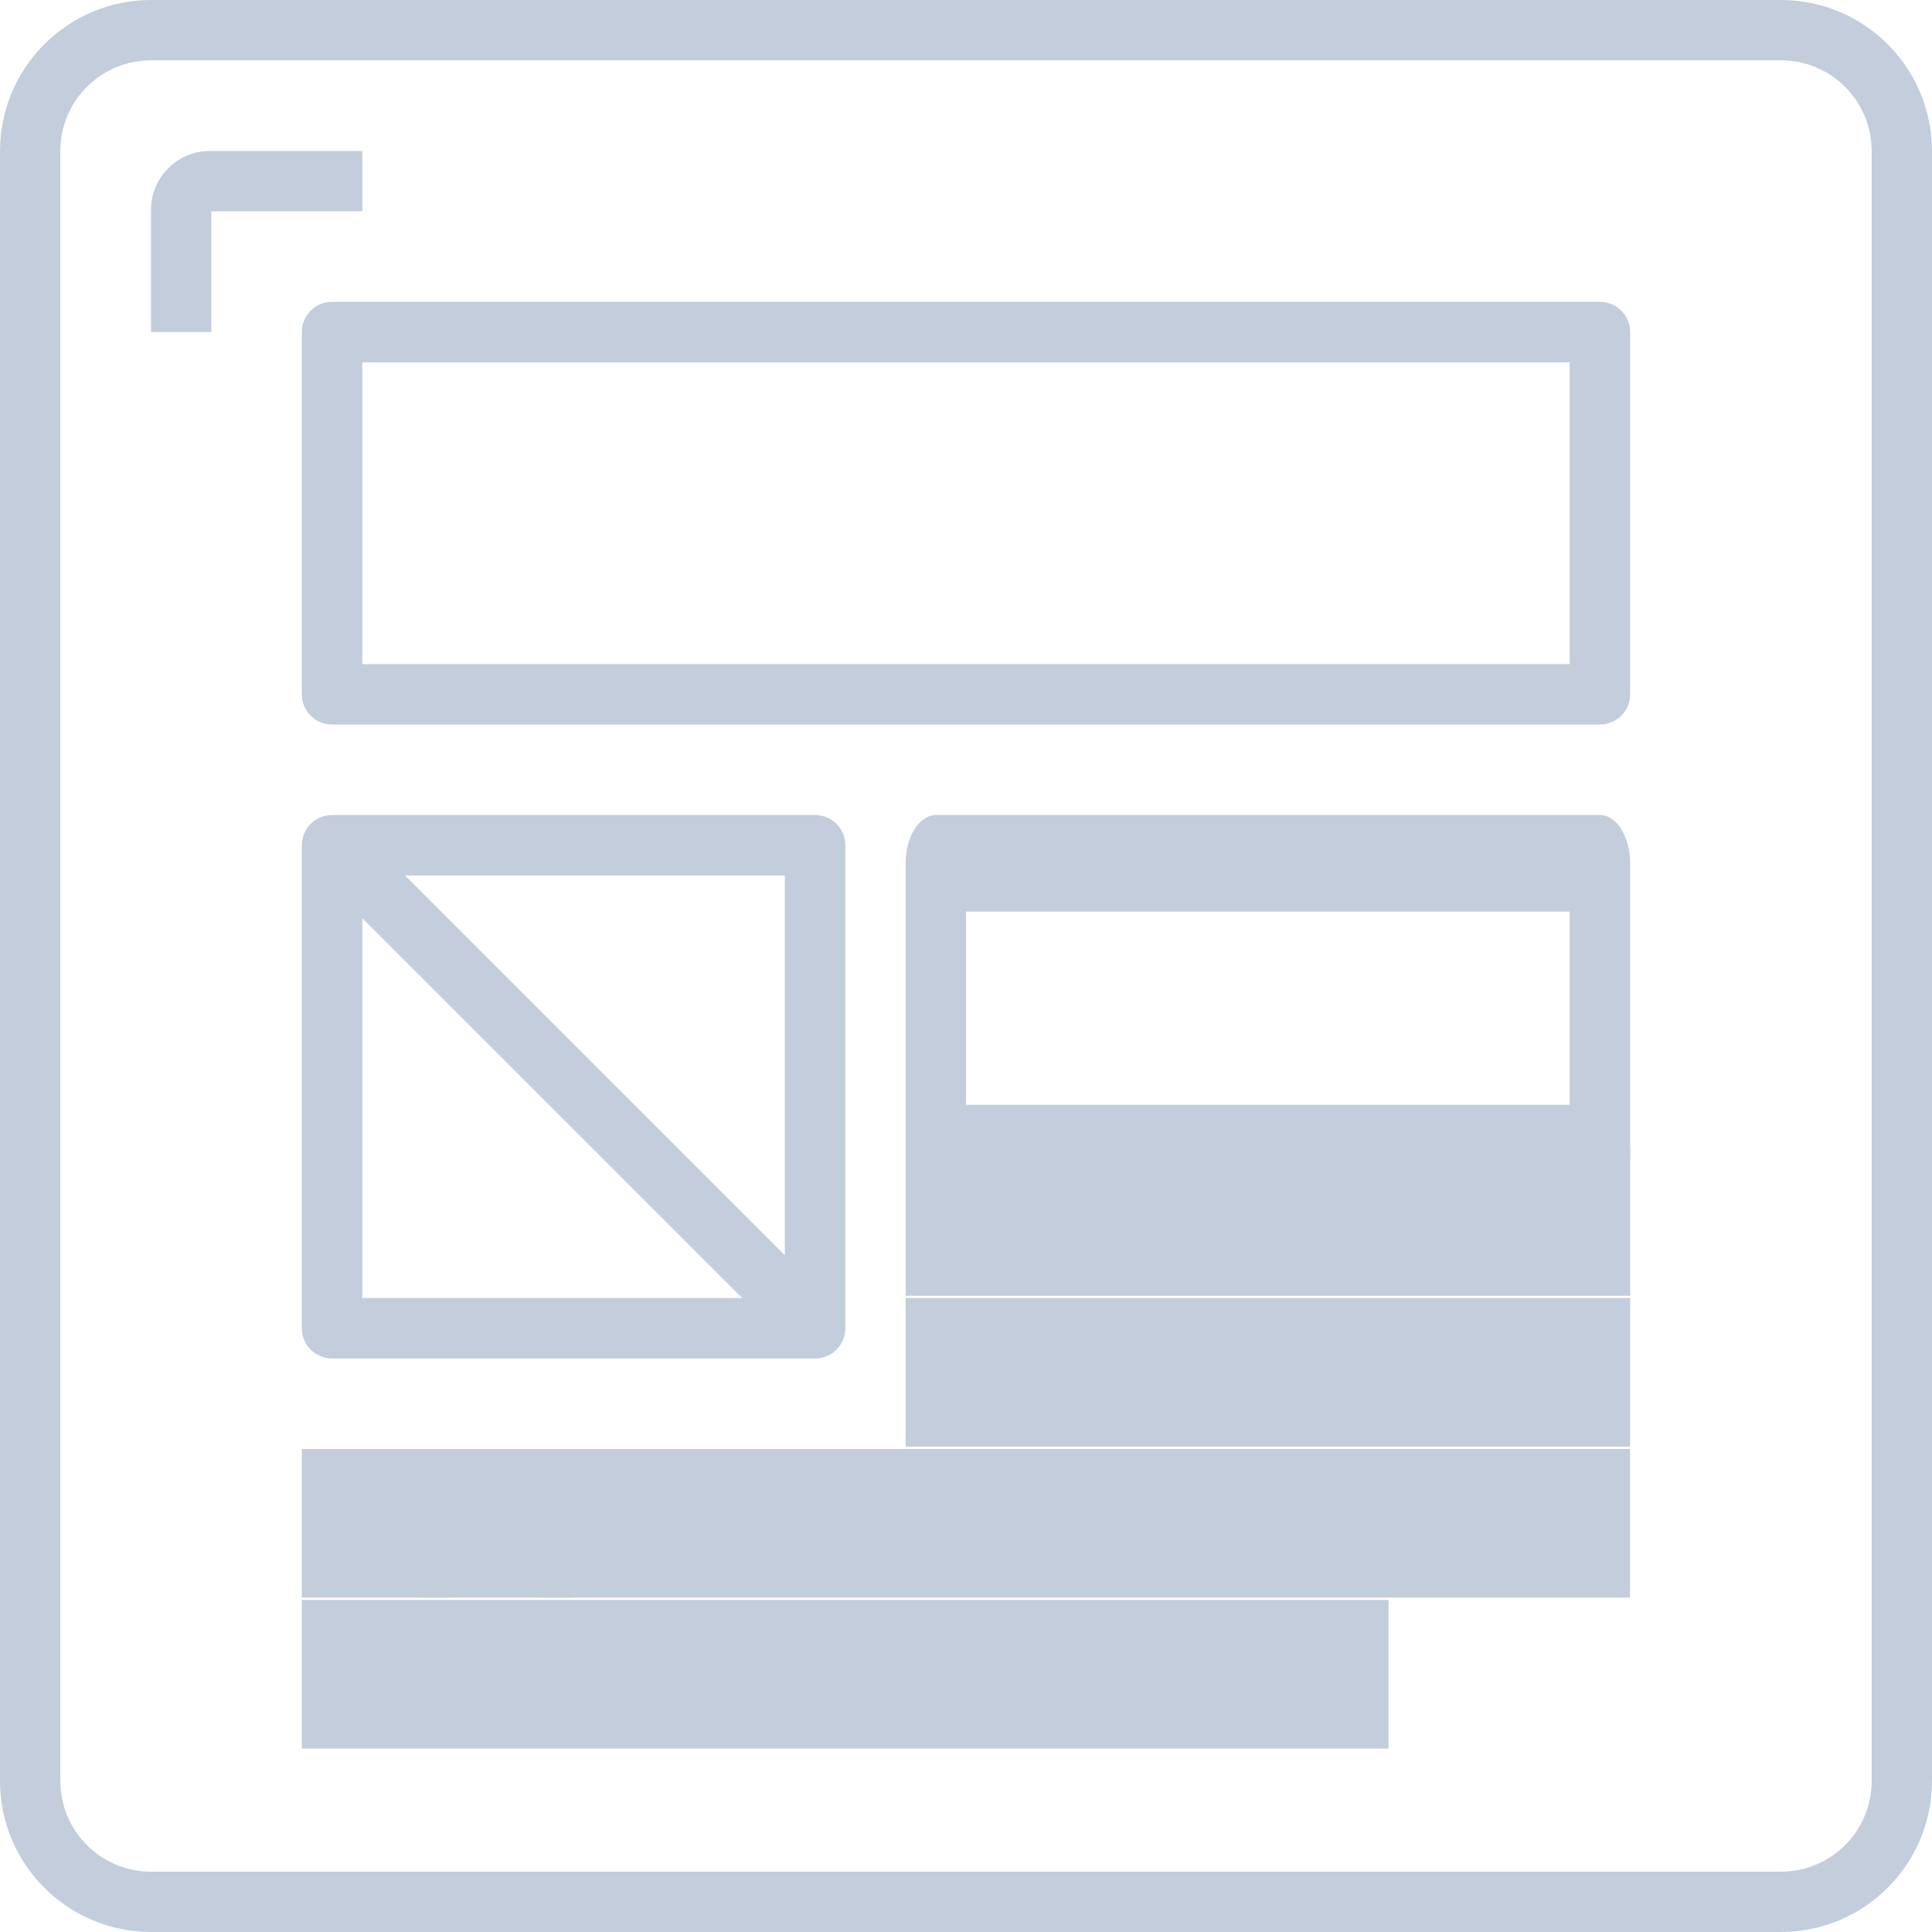
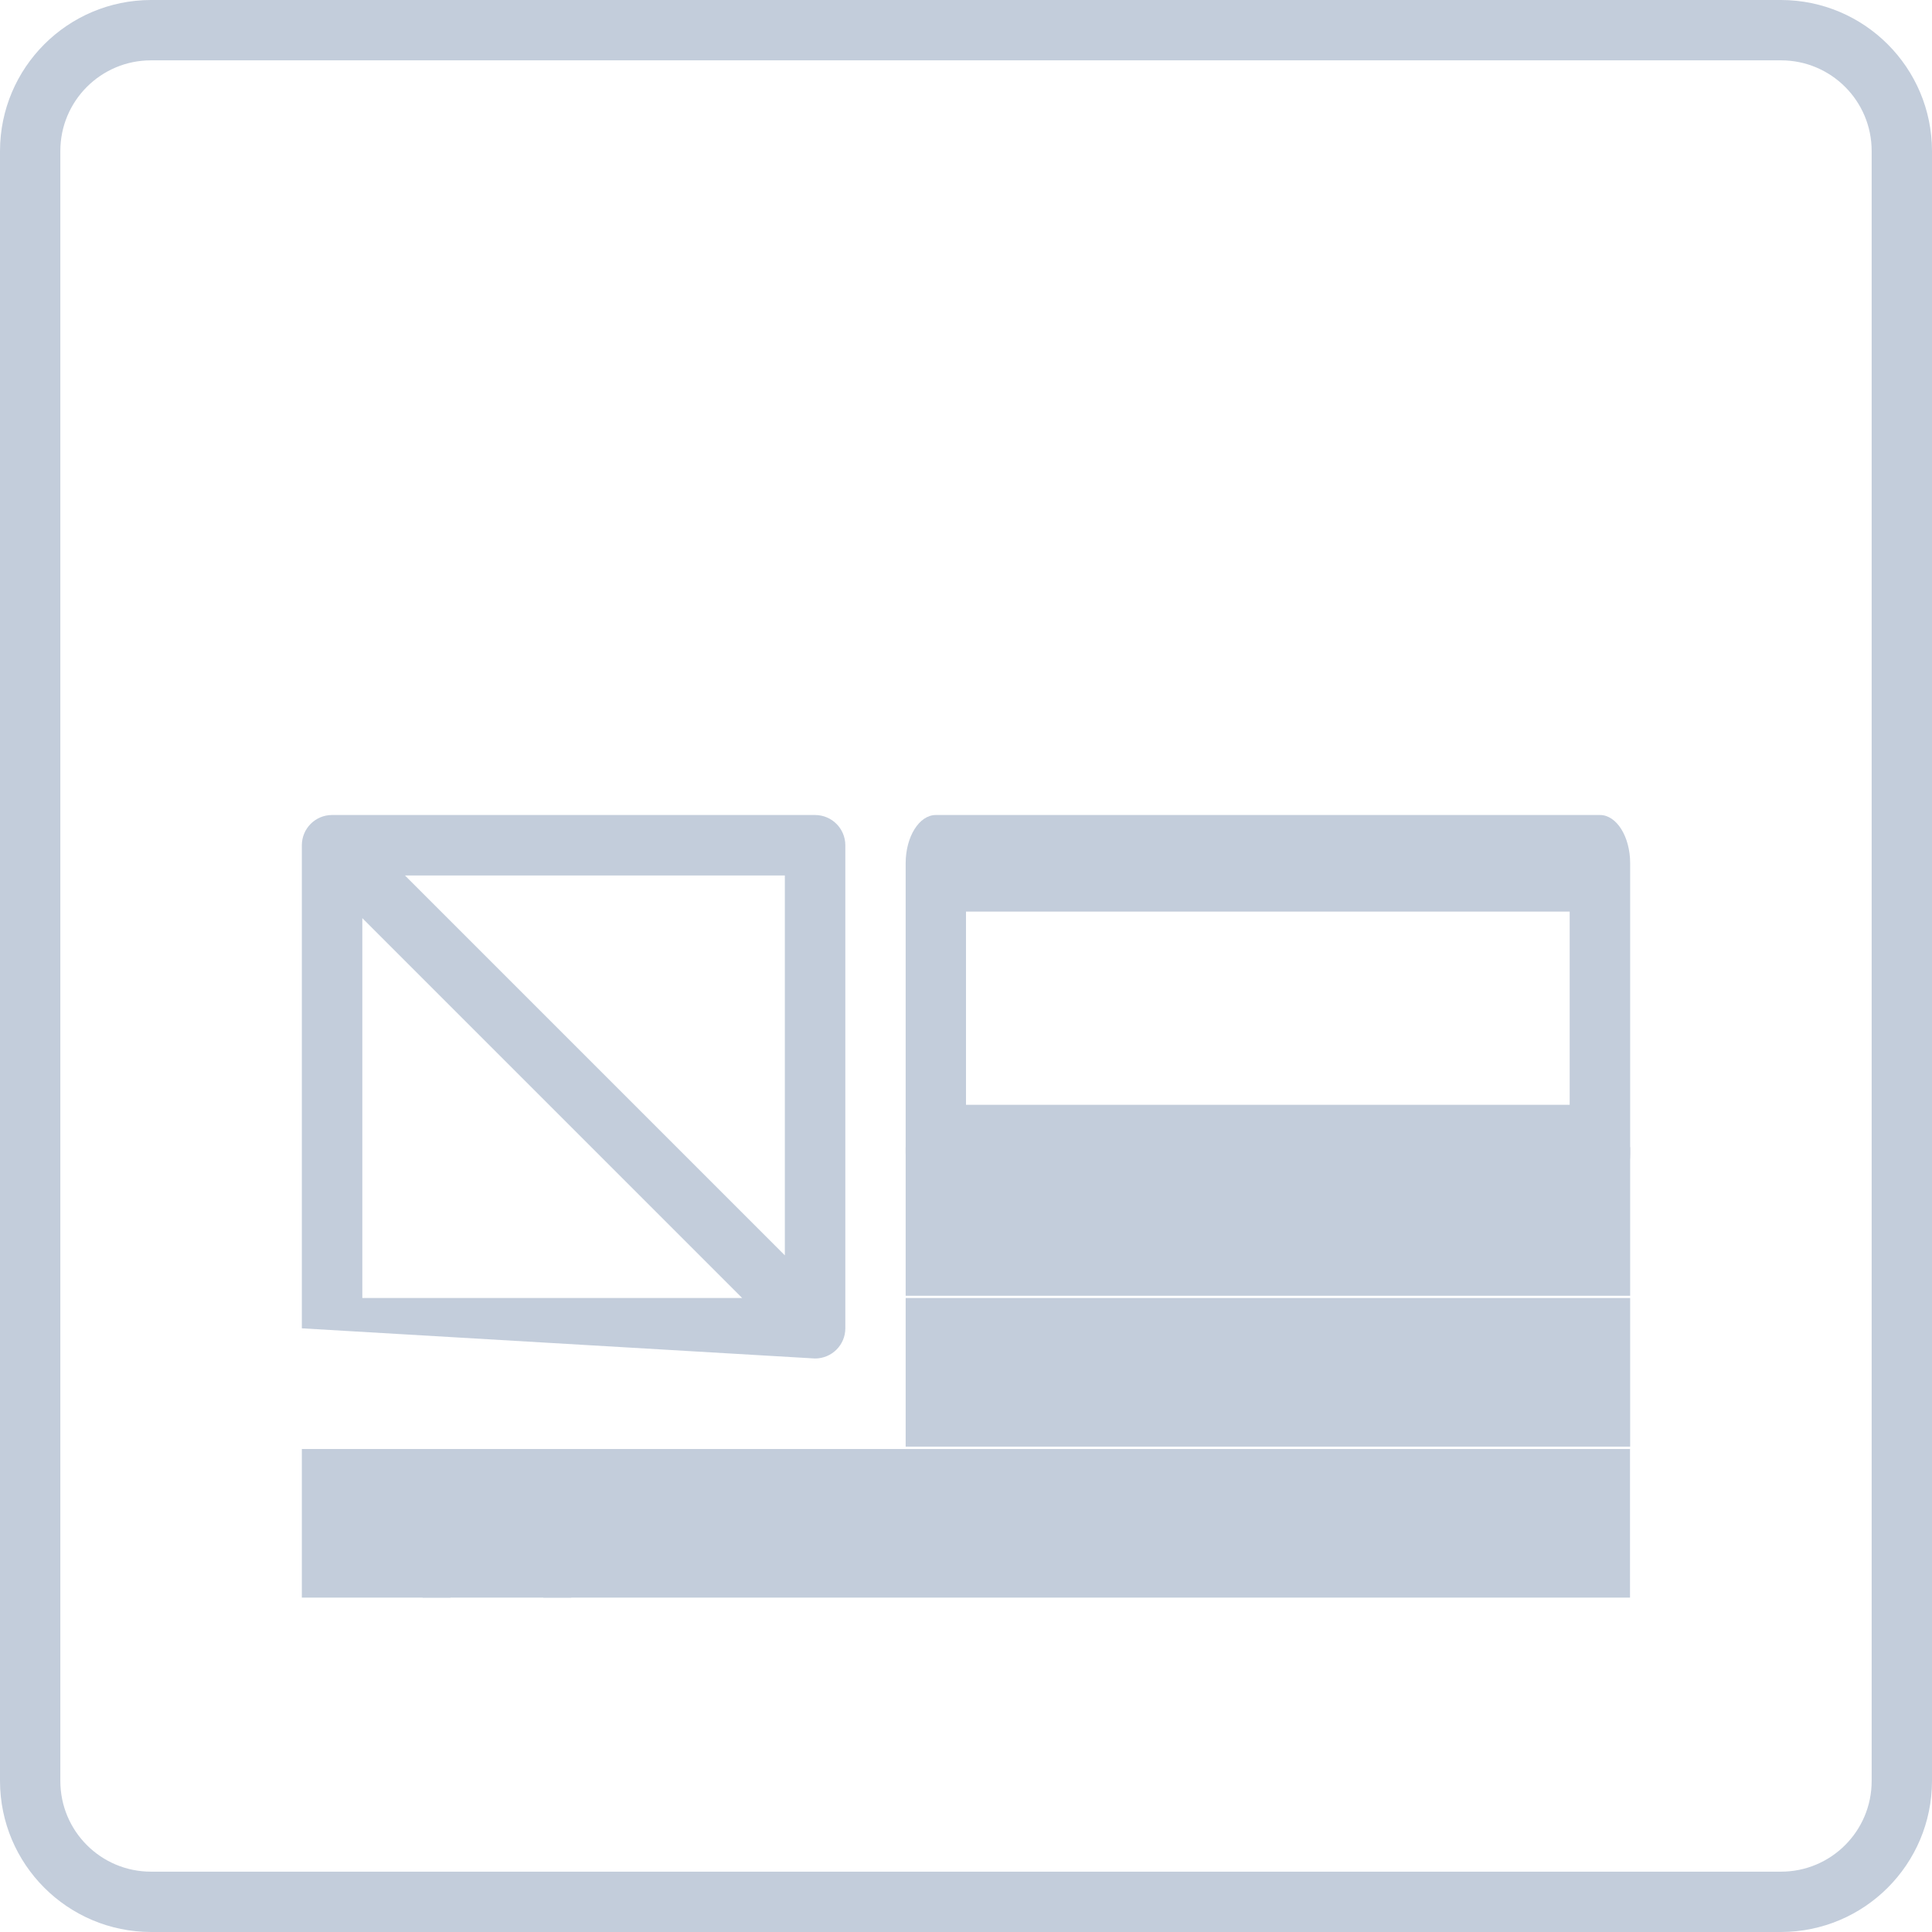
<svg xmlns="http://www.w3.org/2000/svg" width="13px" height="13px" viewBox="0 0 13 13" version="1.1">
  <title>icon-btn-card-topology</title>
  <desc>Created with Sketch.</desc>
  <g id="Page-1" stroke="none" stroke-width="1" fill="none" fill-rule="evenodd">
    <g id="icon-btn-card-topology" fill="#C3CDDB" fill-rule="nonzero">
      <path d="M11.984,0 L1.016,0 C0.455,0.001 0.001,0.455 0,1.016 L0,11.984 C0.001,12.545 0.455,12.999 1.016,13 L11.984,13 C12.545,12.999 12.999,12.545 13,11.984 L13,1.016 C12.999,0.455 12.545,0.001 11.984,0 Z M12.594,11.984 C12.594,12.321 12.321,12.594 11.984,12.594 L1.016,12.594 C0.679,12.594 0.406,12.321 0.406,11.984 L0.406,1.016 C0.406,0.679 0.679,0.406 1.016,0.406 L11.984,0.406 C12.321,0.406 12.594,0.679 12.594,1.016 L12.594,11.984 Z" id="Shape" />
-       <path d="M1.422,1.016 C1.416,1.015 1.411,1.015 1.405,1.016 C1.185,1.02 1.011,1.202 1.016,1.422 L1.016,2.234 L1.422,2.234 L1.422,1.422 L2.438,1.422 L2.438,1.016 L1.422,1.016 Z" id="Path" />
-       <path d="M10.766,2.031 L2.234,2.031 C2.122,2.031 2.031,2.122 2.031,2.234 L2.031,4.672 C2.031,4.784 2.122,4.875 2.234,4.875 L10.766,4.875 C10.878,4.875 10.969,4.784 10.969,4.672 L10.969,2.234 C10.969,2.122 10.878,2.031 10.766,2.031 Z M10.562,4.469 L2.438,4.469 L2.438,2.438 L10.562,2.438 L10.562,4.469 Z" id="Shape" />
-       <path d="M5.484,5.484 L2.234,5.484 C2.122,5.484 2.031,5.575 2.031,5.688 L2.031,8.938 C2.031,9.05 2.122,9.141 2.234,9.141 L5.484,9.141 C5.597,9.141 5.688,9.05 5.688,8.938 L5.688,5.688 C5.688,5.575 5.597,5.484 5.484,5.484 Z M2.438,8.734 L2.438,6.178 L4.994,8.734 L2.438,8.734 Z M5.281,8.447 L2.725,5.891 L5.281,5.891 L5.281,8.447 Z" id="Shape" />
+       <path d="M5.484,5.484 L2.234,5.484 C2.122,5.484 2.031,5.575 2.031,5.688 L2.031,8.938 L5.484,9.141 C5.597,9.141 5.688,9.05 5.688,8.938 L5.688,5.688 C5.688,5.575 5.597,5.484 5.484,5.484 Z M2.438,8.734 L2.438,6.178 L4.994,8.734 L2.438,8.734 Z M5.281,8.447 L2.725,5.891 L5.281,5.891 L5.281,8.447 Z" id="Shape" />
      <path d="M10.766,5.484 L6.297,5.484 C6.185,5.484 6.094,5.63 6.094,5.809 L6.094,7.759 C6.094,7.939 6.185,8.084 6.297,8.084 L10.766,8.084 C10.878,8.084 10.969,7.939 10.969,7.759 L10.969,5.809 C10.969,5.63 10.878,5.484 10.766,5.484 Z M10.562,7.434 L6.5,7.434 L6.5,6.134 L10.562,6.134 L10.562,7.434 Z" id="Shape" />
      <rect id="Rectangle" x="6.094" y="7.719" width="4.875" height="1" />
      <rect id="Rectangle" x="6.094" y="8.734" width="4.875" height="1" />
      <rect id="Rectangle" x="3.656" y="9.75" width="7.312" height="1" />
-       <rect id="Rectangle" x="2.031" y="10.766" width="7.312" height="1" />
      <rect id="Rectangle" x="2.031" y="9.75" width="1" height="1" />
      <rect id="Rectangle" x="2.844" y="9.75" width="1" height="1" />
    </g>
  </g>
</svg>